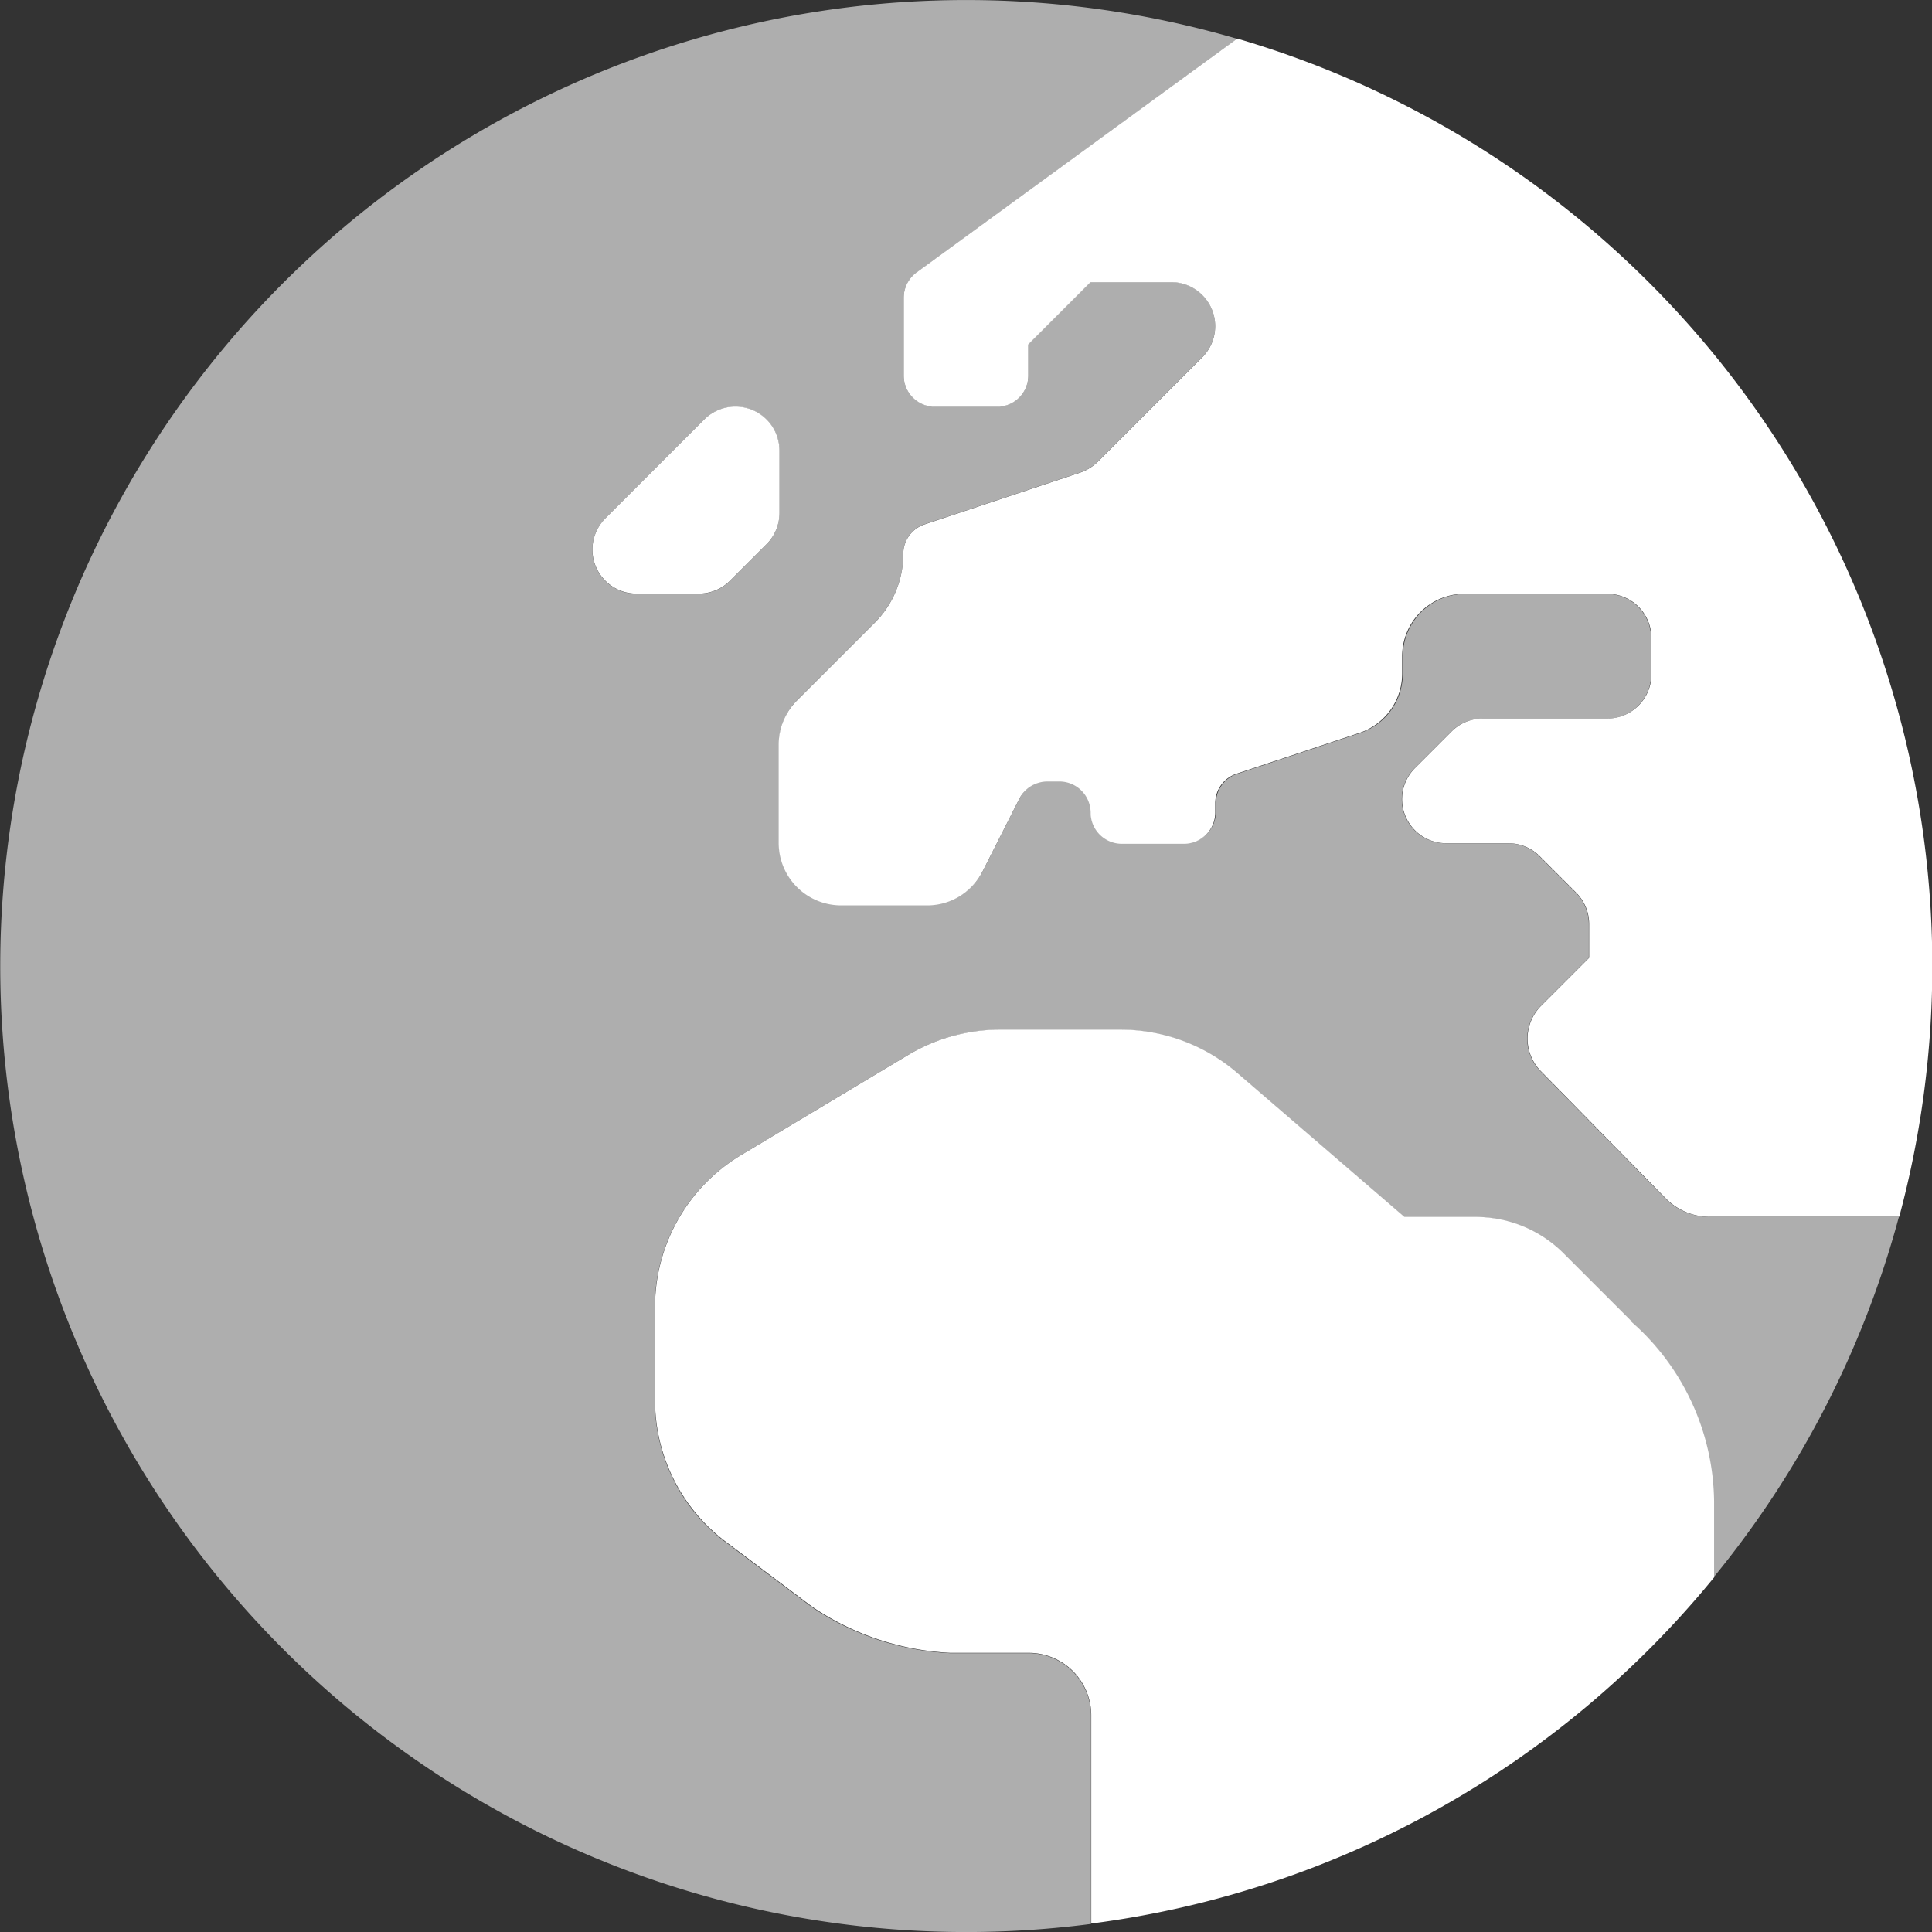
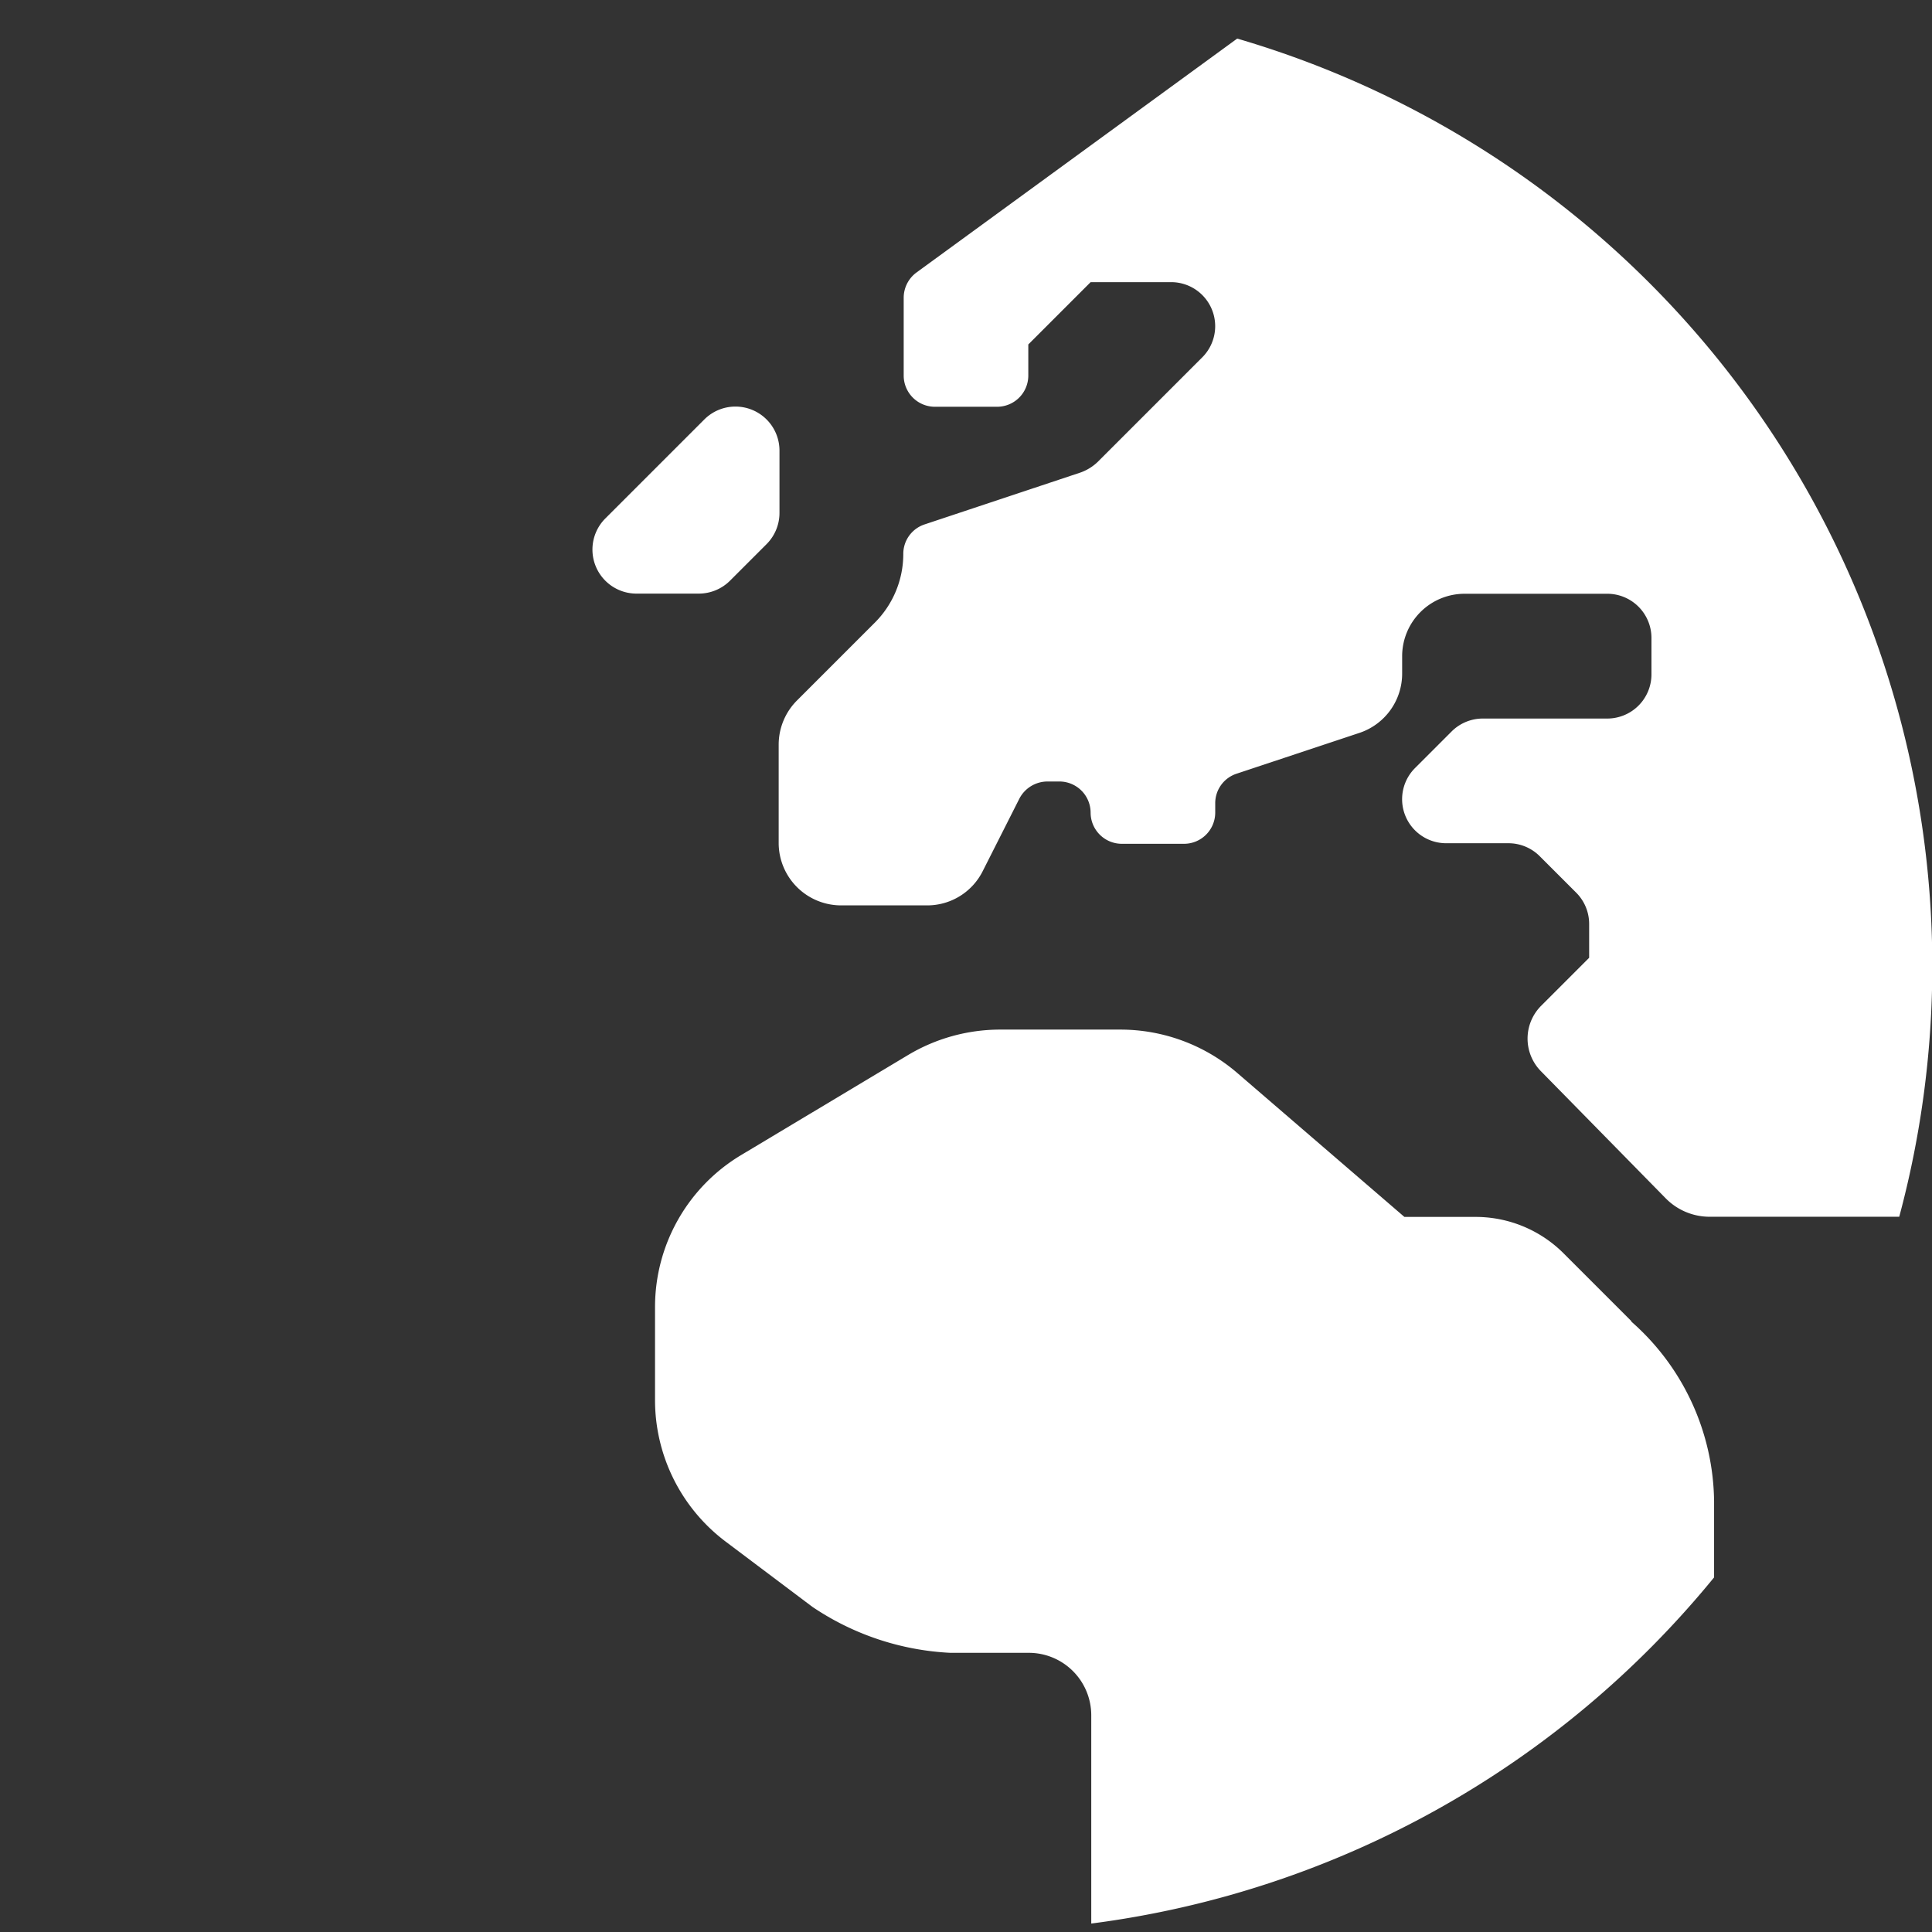
<svg xmlns="http://www.w3.org/2000/svg" width="24" height="24" viewBox="0 0 24 24">
  <rect x="0" y="0" width="24" height="24" fill="#333333" stroke="none" />
  <g id="Group_110" data-name="Group 110" transform="translate(-1862.838 -31.882)">
    <g id="lang" transform="translate(1862.838 31.882)">
-       <path id="Path_42" data-name="Path 42" d="M23.589,23.116H21.237a.765.765,0,0,1-.552-.232l-1.548-1.577a.577.577,0,0,1,0-.808l.6-.6v-.421a.549.549,0,0,0-.16-.387l-.455-.455a.549.549,0,0,0-.387-.16h-.774a.547.547,0,0,1-.387-.934l.455-.455a.549.549,0,0,1,.387-.16h1.548a.549.549,0,0,0,.547-.547v-.455a.549.549,0,0,0-.547-.547H18.2a.776.776,0,0,0-.774.774v.218a.776.776,0,0,1-.527.735l-1.529.508a.385.385,0,0,0-.266.368v.106a.388.388,0,0,1-.387.387H13.94a.388.388,0,0,1-.387-.387.388.388,0,0,0-.387-.387h-.15a.394.394,0,0,0-.348.213l-.455.9a.771.771,0,0,1-.692.426H10.452a.776.776,0,0,1-.774-.774V17.242A.777.777,0,0,1,9.9,16.7l.973-.973a1.206,1.206,0,0,0,.348-.847.385.385,0,0,1,.266-.368l1.935-.644a.6.6,0,0,0,.213-.131l1.3-1.3a.547.547,0,0,0-.387-.934h-1l-.774.774v.387a.388.388,0,0,1-.387.387h-.774a.388.388,0,0,1-.387-.387V11.7a.39.39,0,0,1,.155-.31l3.987-2.908A12,12,0,1,0,13.553,31.9V29.31a.776.776,0,0,0-.774-.774H11.8a3.35,3.35,0,0,1-1.713-.571l-1.074-.808A2.2,2.2,0,0,1,8.134,25.4V24.239A2.2,2.2,0,0,1,9.2,22.352l2.076-1.244a2.231,2.231,0,0,1,1.132-.315h1.51a2.227,2.227,0,0,1,1.432.527l2.09,1.8h.885a1.546,1.546,0,0,1,1.094.455l.837.837,0,0a3.014,3.014,0,0,1,1.026,2.235V27.6A11.97,11.97,0,0,0,23.589,23.116Zm-14.521-7.9a.549.549,0,0,1-.387.16H7.906a.547.547,0,0,1-.387-.934l1.229-1.229a.547.547,0,0,1,.934.387v.774a.549.549,0,0,1-.16.387Z" transform="translate(0 -8)" fill="#fff" opacity="0.602" />
      <path id="Path_43" data-name="Path 43" d="M153.808,24.635l.455-.455a.549.549,0,0,0,.16-.387v-.774a.547.547,0,0,0-.934-.387l-1.229,1.229a.547.547,0,0,0,.387.934h.774A.549.549,0,0,0,153.808,24.635Zm11.2,9.2h0l-.842-.842a1.546,1.546,0,0,0-1.094-.455h-.886l-2.09-1.8a2.227,2.227,0,0,0-1.432-.527h-1.51a2.231,2.231,0,0,0-1.132.315l-2.076,1.244a2.2,2.2,0,0,0-1.069,1.887v1.156a2.2,2.2,0,0,0,.881,1.761l1.074.808a3.35,3.35,0,0,0,1.713.571h.977a.776.776,0,0,1,.774.774v2.589a11.965,11.965,0,0,0,7.737-4.3v-.948A3.014,3.014,0,0,0,165,33.834Zm-4.9-15.934-3.987,2.908a.39.39,0,0,0-.155.31v.968a.388.388,0,0,0,.387.387h.774a.388.388,0,0,0,.387-.387V21.7l.774-.774h1a.547.547,0,0,1,.387.934l-1.3,1.3a.6.6,0,0,1-.213.131l-1.935.644a.385.385,0,0,0-.266.368,1.206,1.206,0,0,1-.348.847l-.973.973a.777.777,0,0,0-.227.547v1.224a.776.776,0,0,0,.774.774h1.069a.771.771,0,0,0,.692-.426l.455-.9a.394.394,0,0,1,.348-.213h.15a.388.388,0,0,1,.387.387.388.388,0,0,0,.387.387h.774a.388.388,0,0,0,.387-.387V27.4a.385.385,0,0,1,.266-.368l1.529-.508a.776.776,0,0,0,.527-.735v-.218a.776.776,0,0,1,.774-.774h1.776a.549.549,0,0,1,.547.547V25.8a.549.549,0,0,1-.547.547h-1.548a.549.549,0,0,0-.387.16l-.455.455a.547.547,0,0,0,.387.934h.774a.549.549,0,0,1,.387.16l.455.455a.549.549,0,0,1,.16.387v.421l-.6.6a.577.577,0,0,0,0,.808l1.548,1.577a.765.765,0,0,0,.552.232h2.352A12.005,12.005,0,0,0,160.108,17.9Z" transform="translate(-144.74 -17.421)" fill="#fff" />
    </g>
  </g>
</svg>